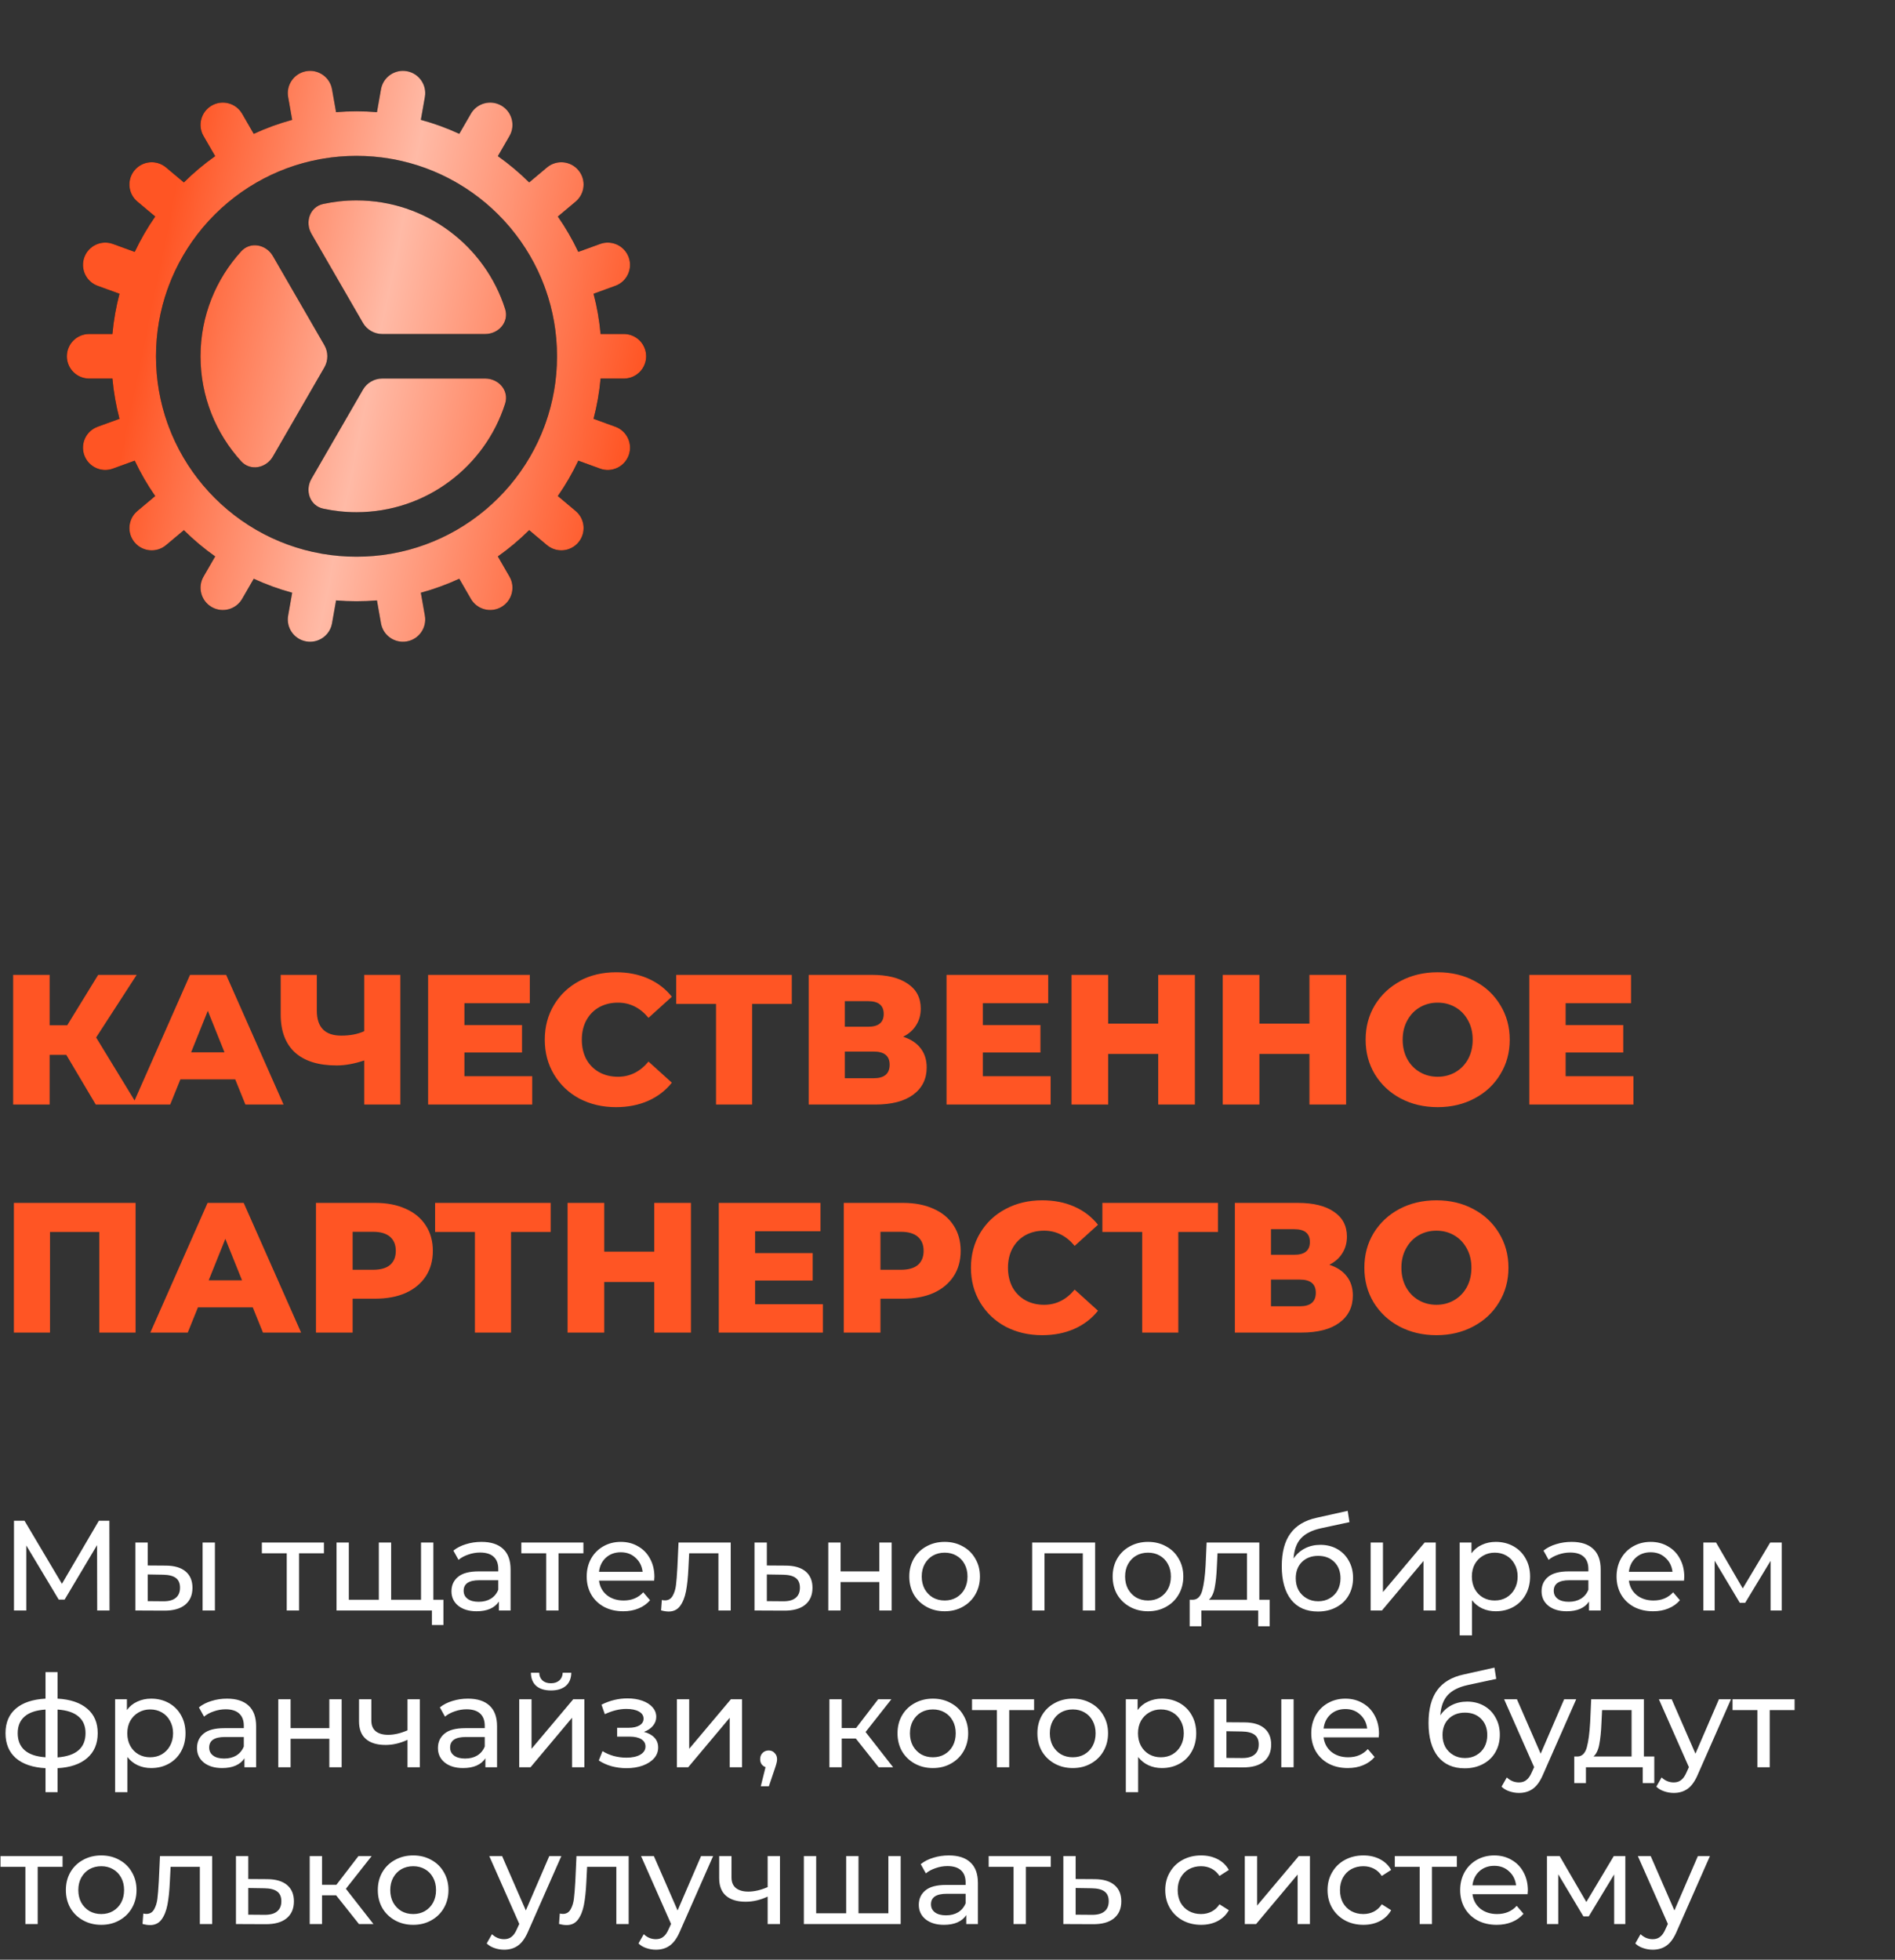
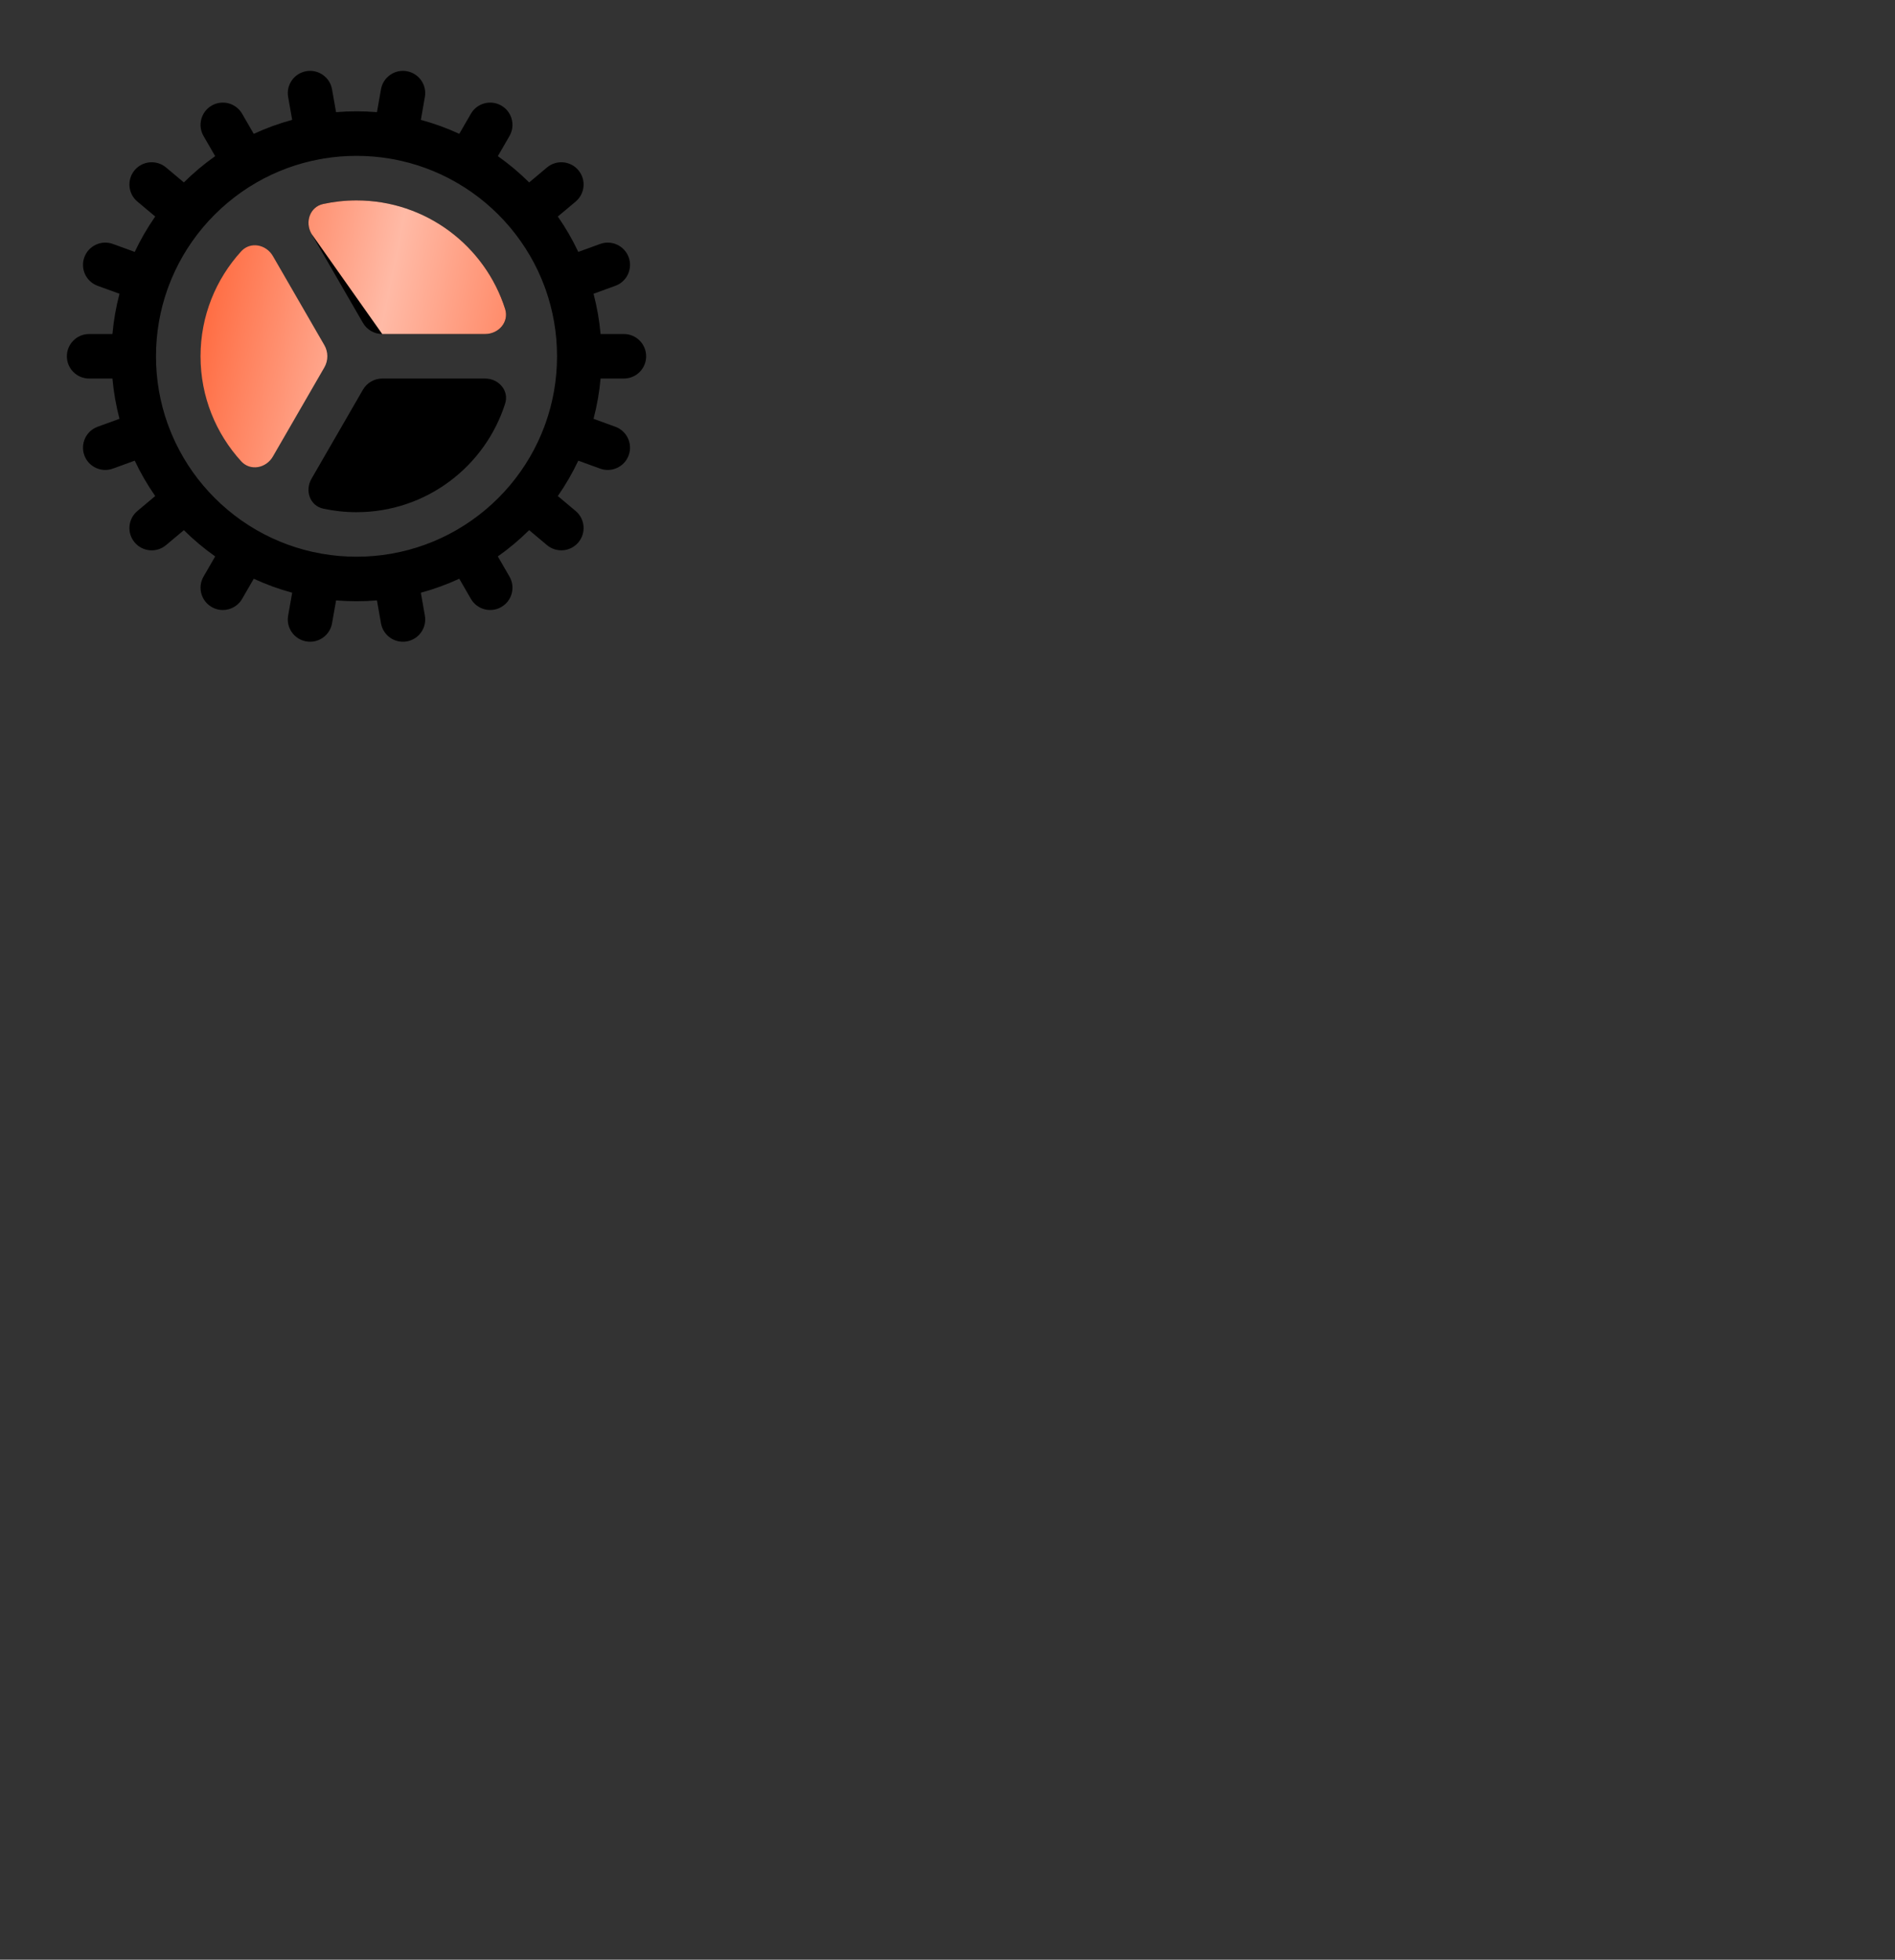
<svg xmlns="http://www.w3.org/2000/svg" width="266" height="275" viewBox="0 0 266 275" fill="none">
  <rect x="0" y="0" width="266" height="275" fill="#333333" stroke="none" />
-   <path d="M9.308 148.032H6.968V155H1.846V136.8H6.968V143.872H9.438L13.78 136.8H19.188L13.494 145.588L19.24 155H13.442L9.308 148.032ZM33.018 151.464H25.322L23.892 155H18.64L26.674 136.8H31.744L39.804 155H34.448L33.018 151.464ZM31.51 147.668L29.17 141.844L26.83 147.668H31.51ZM56.199 136.8V155H51.129V148.812C49.725 149.28 48.434 149.514 47.255 149.514C44.707 149.514 42.757 148.907 41.405 147.694C40.07 146.463 39.403 144.695 39.403 142.39V136.8H44.473V141.818C44.473 144.158 45.617 145.328 47.905 145.328C49.153 145.328 50.227 145.12 51.129 144.704V136.8H56.199ZM74.707 151.022V155H60.094V136.8H74.368V140.778H65.191V143.846H73.276V147.694H65.191V151.022H74.707ZM86.48 155.364C84.573 155.364 82.857 154.965 81.332 154.168C79.824 153.353 78.637 152.227 77.77 150.788C76.903 149.349 76.47 147.72 76.47 145.9C76.47 144.08 76.903 142.451 77.77 141.012C78.637 139.573 79.824 138.455 81.332 137.658C82.857 136.843 84.573 136.436 86.48 136.436C88.144 136.436 89.643 136.731 90.978 137.32C92.313 137.909 93.422 138.759 94.306 139.868L91.03 142.832C89.851 141.411 88.421 140.7 86.74 140.7C85.752 140.7 84.868 140.917 84.088 141.35C83.325 141.783 82.727 142.399 82.294 143.196C81.878 143.976 81.67 144.877 81.67 145.9C81.67 146.923 81.878 147.833 82.294 148.63C82.727 149.41 83.325 150.017 84.088 150.45C84.868 150.883 85.752 151.1 86.74 151.1C88.421 151.1 89.851 150.389 91.03 148.968L94.306 151.932C93.422 153.041 92.313 153.891 90.978 154.48C89.643 155.069 88.144 155.364 86.48 155.364ZM111.143 140.882H105.579V155H100.509V140.882H94.919V136.8H111.143V140.882ZM126.776 145.484C127.851 145.831 128.666 146.368 129.22 147.096C129.792 147.824 130.078 148.725 130.078 149.8C130.078 151.412 129.446 152.686 128.18 153.622C126.932 154.541 125.156 155 122.85 155H113.516V136.8H122.356C124.54 136.8 126.23 137.216 127.426 138.048C128.64 138.863 129.246 140.024 129.246 141.532C129.246 142.416 129.03 143.196 128.596 143.872C128.18 144.548 127.574 145.085 126.776 145.484ZM118.586 144.08H121.862C123.318 144.08 124.046 143.482 124.046 142.286C124.046 141.09 123.318 140.492 121.862 140.492H118.586V144.08ZM122.642 151.308C124.133 151.308 124.878 150.675 124.878 149.41C124.878 148.179 124.133 147.564 122.642 147.564H118.586V151.308H122.642ZM147.476 151.022V155H132.864V136.8H147.138V140.778H137.96V143.846H146.046V147.694H137.96V151.022H147.476ZM167.725 136.8V155H162.577V147.902H155.557V155H150.409V136.8H155.557V143.638H162.577V136.8H167.725ZM188.952 136.8V155H183.804V147.902H176.784V155H171.636V136.8H176.784V143.638H183.804V136.8H188.952ZM201.806 155.364C199.882 155.364 198.149 154.957 196.606 154.142C195.081 153.327 193.876 152.201 192.992 150.762C192.125 149.323 191.692 147.703 191.692 145.9C191.692 144.097 192.125 142.477 192.992 141.038C193.876 139.599 195.081 138.473 196.606 137.658C198.149 136.843 199.882 136.436 201.806 136.436C203.73 136.436 205.455 136.843 206.98 137.658C208.523 138.473 209.727 139.599 210.594 141.038C211.478 142.477 211.92 144.097 211.92 145.9C211.92 147.703 211.478 149.323 210.594 150.762C209.727 152.201 208.523 153.327 206.98 154.142C205.455 154.957 203.73 155.364 201.806 155.364ZM201.806 151.1C202.725 151.1 203.557 150.883 204.302 150.45C205.047 150.017 205.637 149.41 206.07 148.63C206.503 147.833 206.72 146.923 206.72 145.9C206.72 144.877 206.503 143.976 206.07 143.196C205.637 142.399 205.047 141.783 204.302 141.35C203.557 140.917 202.725 140.7 201.806 140.7C200.887 140.7 200.055 140.917 199.31 141.35C198.565 141.783 197.975 142.399 197.542 143.196C197.109 143.976 196.892 144.877 196.892 145.9C196.892 146.923 197.109 147.833 197.542 148.63C197.975 149.41 198.565 150.017 199.31 150.45C200.055 150.883 200.887 151.1 201.806 151.1ZM229.285 151.022V155H214.673V136.8H228.947V140.778H219.769V143.846H227.855V147.694H219.769V151.022H229.285ZM19.032 168.8V187H13.936V172.882H7.02V187H1.95V168.8H19.032ZM35.481 183.464H27.785L26.355 187H21.103L29.137 168.8H34.207L42.267 187H36.911L35.481 183.464ZM33.973 179.668L31.633 173.844L29.293 179.668H33.973ZM52.672 168.8C54.319 168.8 55.749 169.077 56.962 169.632C58.176 170.169 59.112 170.949 59.77 171.972C60.429 172.977 60.758 174.165 60.758 175.534C60.758 176.903 60.429 178.091 59.77 179.096C59.112 180.101 58.176 180.881 56.962 181.436C55.749 181.973 54.319 182.242 52.672 182.242H49.5V187H44.352V168.8H52.672ZM52.36 178.186C53.418 178.186 54.215 177.961 54.752 177.51C55.29 177.042 55.558 176.383 55.558 175.534C55.558 174.685 55.29 174.026 54.752 173.558C54.215 173.09 53.418 172.856 52.36 172.856H49.5V178.186H52.36ZM77.298 172.882H71.734V187H66.664V172.882H61.074V168.8H77.298V172.882ZM96.987 168.8V187H91.839V179.902H84.819V187H79.671V168.8H84.819V175.638H91.839V168.8H96.987ZM115.509 183.022V187H100.897V168.8H115.171V172.778H105.993V175.846H114.079V179.694H105.993V183.022H115.509ZM126.762 168.8C128.409 168.8 129.839 169.077 131.052 169.632C132.266 170.169 133.202 170.949 133.86 171.972C134.519 172.977 134.848 174.165 134.848 175.534C134.848 176.903 134.519 178.091 133.86 179.096C133.202 180.101 132.266 180.881 131.052 181.436C129.839 181.973 128.409 182.242 126.762 182.242H123.59V187H118.442V168.8H126.762ZM126.45 178.186C127.508 178.186 128.305 177.961 128.842 177.51C129.38 177.042 129.648 176.383 129.648 175.534C129.648 174.685 129.38 174.026 128.842 173.558C128.305 173.09 127.508 172.856 126.45 172.856H123.59V178.186H126.45ZM146.3 187.364C144.394 187.364 142.678 186.965 141.152 186.168C139.644 185.353 138.457 184.227 137.59 182.788C136.724 181.349 136.29 179.72 136.29 177.9C136.29 176.08 136.724 174.451 137.59 173.012C138.457 171.573 139.644 170.455 141.152 169.658C142.678 168.843 144.394 168.436 146.3 168.436C147.964 168.436 149.464 168.731 150.798 169.32C152.133 169.909 153.242 170.759 154.126 171.868L150.85 174.832C149.672 173.411 148.242 172.7 146.56 172.7C145.572 172.7 144.688 172.917 143.908 173.35C143.146 173.783 142.548 174.399 142.114 175.196C141.698 175.976 141.49 176.877 141.49 177.9C141.49 178.923 141.698 179.833 142.114 180.63C142.548 181.41 143.146 182.017 143.908 182.45C144.688 182.883 145.572 183.1 146.56 183.1C148.242 183.1 149.672 182.389 150.85 180.968L154.126 183.932C153.242 185.041 152.133 185.891 150.798 186.48C149.464 187.069 147.964 187.364 146.3 187.364ZM170.964 172.882H165.4V187H160.33V172.882H154.74V168.8H170.964V172.882ZM186.597 177.484C187.671 177.831 188.486 178.368 189.041 179.096C189.613 179.824 189.899 180.725 189.899 181.8C189.899 183.412 189.266 184.686 188.001 185.622C186.753 186.541 184.976 187 182.671 187H173.337V168.8H182.177C184.361 168.8 186.051 169.216 187.247 170.048C188.46 170.863 189.067 172.024 189.067 173.532C189.067 174.416 188.85 175.196 188.417 175.872C188.001 176.548 187.394 177.085 186.597 177.484ZM178.407 176.08H181.683C183.139 176.08 183.867 175.482 183.867 174.286C183.867 173.09 183.139 172.492 181.683 172.492H178.407V176.08ZM182.463 183.308C183.953 183.308 184.699 182.675 184.699 181.41C184.699 180.179 183.953 179.564 182.463 179.564H178.407V183.308H182.463ZM201.628 187.364C199.704 187.364 197.971 186.957 196.428 186.142C194.903 185.327 193.698 184.201 192.814 182.762C191.948 181.323 191.514 179.703 191.514 177.9C191.514 176.097 191.948 174.477 192.814 173.038C193.698 171.599 194.903 170.473 196.428 169.658C197.971 168.843 199.704 168.436 201.628 168.436C203.552 168.436 205.277 168.843 206.802 169.658C208.345 170.473 209.55 171.599 210.416 173.038C211.3 174.477 211.742 176.097 211.742 177.9C211.742 179.703 211.3 181.323 210.416 182.762C209.55 184.201 208.345 185.327 206.802 186.142C205.277 186.957 203.552 187.364 201.628 187.364ZM201.628 183.1C202.547 183.1 203.379 182.883 204.124 182.45C204.87 182.017 205.459 181.41 205.892 180.63C206.326 179.833 206.542 178.923 206.542 177.9C206.542 176.877 206.326 175.976 205.892 175.196C205.459 174.399 204.87 173.783 204.124 173.35C203.379 172.917 202.547 172.7 201.628 172.7C200.71 172.7 199.878 172.917 199.132 173.35C198.387 173.783 197.798 174.399 197.364 175.196C196.931 175.976 196.714 176.877 196.714 177.9C196.714 178.923 196.931 179.833 197.364 180.63C197.798 181.41 198.387 182.017 199.132 182.45C199.878 182.883 200.71 183.1 201.628 183.1Z" fill="#FF5524" />
-   <path d="M13.644 226L13.626 216.82L9.072 224.47H8.244L3.69 216.874V226H1.962V213.4H3.438L8.694 222.256L13.878 213.4H15.354L15.372 226H13.644ZM23.308 219.7C24.508 219.712 25.426 219.988 26.062 220.528C26.698 221.068 27.016 221.83 27.016 222.814C27.016 223.846 26.668 224.644 25.972 225.208C25.288 225.76 24.304 226.03 23.02 226.018L19.006 226V216.46H20.734V219.682L23.308 219.7ZM28.438 216.46H30.166V226H28.438V216.46ZM22.894 224.704C23.674 224.716 24.262 224.56 24.658 224.236C25.066 223.912 25.27 223.432 25.27 222.796C25.27 222.172 25.072 221.716 24.676 221.428C24.28 221.14 23.686 220.99 22.894 220.978L20.734 220.942V224.686L22.894 224.704ZM45.469 217.972H41.977V226H40.249V217.972H36.758V216.46H45.469V217.972ZM60.827 216.46V226H47.236V216.46H48.965V224.488H53.176V216.46H54.904V224.488H59.099V216.46H60.827ZM62.248 224.488V228.034H60.629V226H59.026V224.488H62.248ZM67.584 216.37C68.904 216.37 69.912 216.694 70.608 217.342C71.316 217.99 71.67 218.956 71.67 220.24V226H70.032V224.74C69.744 225.184 69.33 225.526 68.79 225.766C68.262 225.994 67.632 226.108 66.9 226.108C65.832 226.108 64.974 225.85 64.326 225.334C63.69 224.818 63.372 224.14 63.372 223.3C63.372 222.46 63.678 221.788 64.29 221.284C64.902 220.768 65.874 220.51 67.206 220.51H69.942V220.168C69.942 219.424 69.726 218.854 69.294 218.458C68.862 218.062 68.226 217.864 67.386 217.864C66.822 217.864 66.27 217.96 65.73 218.152C65.19 218.332 64.734 218.578 64.362 218.89L63.642 217.594C64.134 217.198 64.722 216.898 65.406 216.694C66.09 216.478 66.816 216.37 67.584 216.37ZM67.188 224.776C67.848 224.776 68.418 224.632 68.898 224.344C69.378 224.044 69.726 223.624 69.942 223.084V221.752H67.278C65.814 221.752 65.082 222.244 65.082 223.228C65.082 223.708 65.268 224.086 65.64 224.362C66.012 224.638 66.528 224.776 67.188 224.776ZM81.891 217.972H78.399V226H76.671V217.972H73.179V216.46H81.891V217.972ZM91.859 221.284C91.859 221.416 91.847 221.59 91.823 221.806H84.082C84.191 222.646 84.556 223.324 85.18 223.84C85.817 224.344 86.603 224.596 87.538 224.596C88.678 224.596 89.597 224.212 90.293 223.444L91.246 224.56C90.814 225.064 90.275 225.448 89.626 225.712C88.99 225.976 88.276 226.108 87.484 226.108C86.477 226.108 85.582 225.904 84.802 225.496C84.022 225.076 83.416 224.494 82.984 223.75C82.564 223.006 82.355 222.166 82.355 221.23C82.355 220.306 82.558 219.472 82.966 218.728C83.386 217.984 83.957 217.408 84.677 217C85.409 216.58 86.231 216.37 87.142 216.37C88.055 216.37 88.865 216.58 89.573 217C90.293 217.408 90.85 217.984 91.246 218.728C91.654 219.472 91.859 220.324 91.859 221.284ZM87.142 217.828C86.314 217.828 85.618 218.08 85.055 218.584C84.502 219.088 84.178 219.748 84.082 220.564H90.203C90.106 219.76 89.776 219.106 89.213 218.602C88.66 218.086 87.971 217.828 87.142 217.828ZM102.571 216.46V226H100.843V217.972H96.739L96.631 220.096C96.571 221.38 96.457 222.454 96.289 223.318C96.121 224.17 95.845 224.854 95.461 225.37C95.077 225.886 94.543 226.144 93.859 226.144C93.547 226.144 93.193 226.09 92.797 225.982L92.905 224.524C93.061 224.56 93.205 224.578 93.337 224.578C93.817 224.578 94.177 224.368 94.417 223.948C94.657 223.528 94.813 223.03 94.885 222.454C94.957 221.878 95.023 221.056 95.083 219.988L95.245 216.46H102.571ZM110.322 219.7C111.534 219.712 112.458 219.988 113.094 220.528C113.73 221.068 114.048 221.83 114.048 222.814C114.048 223.846 113.7 224.644 113.004 225.208C112.32 225.76 111.336 226.03 110.052 226.018L105.912 226V216.46H107.64V219.682L110.322 219.7ZM109.908 224.704C110.688 224.716 111.276 224.56 111.672 224.236C112.08 223.912 112.284 223.432 112.284 222.796C112.284 222.172 112.086 221.716 111.69 221.428C111.306 221.14 110.712 220.99 109.908 220.978L107.64 220.942V224.686L109.908 224.704ZM116.266 216.46H117.994V220.51H123.43V216.46H125.158V226H123.43V222.004H117.994V226H116.266V216.46ZM132.604 226.108C131.656 226.108 130.804 225.898 130.048 225.478C129.292 225.058 128.698 224.482 128.266 223.75C127.846 223.006 127.636 222.166 127.636 221.23C127.636 220.294 127.846 219.46 128.266 218.728C128.698 217.984 129.292 217.408 130.048 217C130.804 216.58 131.656 216.37 132.604 216.37C133.552 216.37 134.398 216.58 135.142 217C135.898 217.408 136.486 217.984 136.906 218.728C137.338 219.46 137.554 220.294 137.554 221.23C137.554 222.166 137.338 223.006 136.906 223.75C136.486 224.482 135.898 225.058 135.142 225.478C134.398 225.898 133.552 226.108 132.604 226.108ZM132.604 224.596C133.216 224.596 133.762 224.458 134.242 224.182C134.734 223.894 135.118 223.498 135.394 222.994C135.67 222.478 135.808 221.89 135.808 221.23C135.808 220.57 135.67 219.988 135.394 219.484C135.118 218.968 134.734 218.572 134.242 218.296C133.762 218.02 133.216 217.882 132.604 217.882C131.992 217.882 131.44 218.02 130.948 218.296C130.468 218.572 130.084 218.968 129.796 219.484C129.52 219.988 129.382 220.57 129.382 221.23C129.382 221.89 129.52 222.478 129.796 222.994C130.084 223.498 130.468 223.894 130.948 224.182C131.44 224.458 131.992 224.596 132.604 224.596ZM153.721 216.46V226H151.993V217.972H146.611V226H144.883V216.46H153.721ZM161.151 226.108C160.203 226.108 159.351 225.898 158.595 225.478C157.839 225.058 157.245 224.482 156.813 223.75C156.393 223.006 156.183 222.166 156.183 221.23C156.183 220.294 156.393 219.46 156.813 218.728C157.245 217.984 157.839 217.408 158.595 217C159.351 216.58 160.203 216.37 161.151 216.37C162.099 216.37 162.945 216.58 163.689 217C164.445 217.408 165.033 217.984 165.453 218.728C165.885 219.46 166.101 220.294 166.101 221.23C166.101 222.166 165.885 223.006 165.453 223.75C165.033 224.482 164.445 225.058 163.689 225.478C162.945 225.898 162.099 226.108 161.151 226.108ZM161.151 224.596C161.763 224.596 162.309 224.458 162.789 224.182C163.281 223.894 163.665 223.498 163.941 222.994C164.217 222.478 164.355 221.89 164.355 221.23C164.355 220.57 164.217 219.988 163.941 219.484C163.665 218.968 163.281 218.572 162.789 218.296C162.309 218.02 161.763 217.882 161.151 217.882C160.539 217.882 159.987 218.02 159.495 218.296C159.015 218.572 158.631 218.968 158.343 219.484C158.067 219.988 157.929 220.57 157.929 221.23C157.929 221.89 158.067 222.478 158.343 222.994C158.631 223.498 159.015 223.894 159.495 224.182C159.987 224.458 160.539 224.596 161.151 224.596ZM178.228 224.488V228.214H176.608V226H168.634V228.214H166.996V224.488H167.5C168.112 224.452 168.532 224.02 168.76 223.192C168.988 222.364 169.144 221.194 169.228 219.682L169.372 216.46H176.77V224.488H178.228ZM170.812 219.808C170.764 221.008 170.662 222.004 170.506 222.796C170.362 223.576 170.092 224.14 169.696 224.488H175.042V217.972H170.902L170.812 219.808ZM185.339 216.784C186.227 216.784 187.019 216.982 187.715 217.378C188.411 217.774 188.951 218.326 189.335 219.034C189.731 219.73 189.929 220.528 189.929 221.428C189.929 222.352 189.719 223.174 189.299 223.894C188.891 224.602 188.309 225.154 187.553 225.55C186.809 225.946 185.957 226.144 184.997 226.144C183.377 226.144 182.123 225.592 181.235 224.488C180.359 223.372 179.921 221.806 179.921 219.79C179.921 217.834 180.323 216.304 181.127 215.2C181.931 214.084 183.161 213.346 184.817 212.986L189.173 212.014L189.425 213.598L185.411 214.462C184.163 214.738 183.233 215.206 182.621 215.866C182.009 216.526 181.661 217.474 181.577 218.71C181.985 218.098 182.513 217.624 183.161 217.288C183.809 216.952 184.535 216.784 185.339 216.784ZM185.033 224.704C185.645 224.704 186.185 224.566 186.653 224.29C187.133 224.014 187.505 223.636 187.769 223.156C188.033 222.664 188.165 222.106 188.165 221.482C188.165 220.534 187.877 219.772 187.301 219.196C186.725 218.62 185.969 218.332 185.033 218.332C184.097 218.332 183.335 218.62 182.747 219.196C182.171 219.772 181.883 220.534 181.883 221.482C181.883 222.106 182.015 222.664 182.279 223.156C182.555 223.636 182.933 224.014 183.413 224.29C183.893 224.566 184.433 224.704 185.033 224.704ZM192.397 216.46H194.125V223.408L199.975 216.46H201.541V226H199.813V219.052L193.981 226H192.397V216.46ZM209.953 216.37C210.877 216.37 211.705 216.574 212.437 216.982C213.169 217.39 213.739 217.96 214.147 218.692C214.567 219.424 214.777 220.27 214.777 221.23C214.777 222.19 214.567 223.042 214.147 223.786C213.739 224.518 213.169 225.088 212.437 225.496C211.705 225.904 210.877 226.108 209.953 226.108C209.269 226.108 208.639 225.976 208.063 225.712C207.499 225.448 207.019 225.064 206.623 224.56V229.492H204.895V216.46H206.551V217.972C206.935 217.444 207.421 217.048 208.009 216.784C208.597 216.508 209.245 216.37 209.953 216.37ZM209.809 224.596C210.421 224.596 210.967 224.458 211.447 224.182C211.939 223.894 212.323 223.498 212.599 222.994C212.887 222.478 213.031 221.89 213.031 221.23C213.031 220.57 212.887 219.988 212.599 219.484C212.323 218.968 211.939 218.572 211.447 218.296C210.967 218.02 210.421 217.882 209.809 217.882C209.209 217.882 208.663 218.026 208.171 218.314C207.691 218.59 207.307 218.98 207.019 219.484C206.743 219.988 206.605 220.57 206.605 221.23C206.605 221.89 206.743 222.478 207.019 222.994C207.295 223.498 207.679 223.894 208.171 224.182C208.663 224.458 209.209 224.596 209.809 224.596ZM220.601 216.37C221.921 216.37 222.929 216.694 223.625 217.342C224.333 217.99 224.687 218.956 224.687 220.24V226H223.049V224.74C222.761 225.184 222.347 225.526 221.807 225.766C221.279 225.994 220.649 226.108 219.917 226.108C218.849 226.108 217.991 225.85 217.343 225.334C216.707 224.818 216.389 224.14 216.389 223.3C216.389 222.46 216.695 221.788 217.307 221.284C217.919 220.768 218.891 220.51 220.223 220.51H222.959V220.168C222.959 219.424 222.743 218.854 222.311 218.458C221.879 218.062 221.243 217.864 220.403 217.864C219.839 217.864 219.287 217.96 218.747 218.152C218.207 218.332 217.751 218.578 217.379 218.89L216.659 217.594C217.151 217.198 217.739 216.898 218.423 216.694C219.107 216.478 219.833 216.37 220.601 216.37ZM220.205 224.776C220.865 224.776 221.435 224.632 221.915 224.344C222.395 224.044 222.743 223.624 222.959 223.084V221.752H220.295C218.831 221.752 218.099 222.244 218.099 223.228C218.099 223.708 218.285 224.086 218.657 224.362C219.029 224.638 219.545 224.776 220.205 224.776ZM236.421 221.284C236.421 221.416 236.409 221.59 236.385 221.806H228.645C228.753 222.646 229.119 223.324 229.743 223.84C230.379 224.344 231.165 224.596 232.101 224.596C233.241 224.596 234.159 224.212 234.855 223.444L235.809 224.56C235.377 225.064 234.837 225.448 234.189 225.712C233.553 225.976 232.839 226.108 232.047 226.108C231.039 226.108 230.145 225.904 229.365 225.496C228.585 225.076 227.979 224.494 227.547 223.75C227.127 223.006 226.917 222.166 226.917 221.23C226.917 220.306 227.121 219.472 227.529 218.728C227.949 217.984 228.519 217.408 229.239 217C229.971 216.58 230.793 216.37 231.705 216.37C232.617 216.37 233.427 216.58 234.135 217C234.855 217.408 235.413 217.984 235.809 218.728C236.217 219.472 236.421 220.324 236.421 221.284ZM231.705 217.828C230.877 217.828 230.181 218.08 229.617 218.584C229.065 219.088 228.741 219.748 228.645 220.564H234.765C234.669 219.76 234.339 219.106 233.775 218.602C233.223 218.086 232.533 217.828 231.705 217.828ZM250.1 216.46V226H248.534V219.034L244.97 224.92H244.214L240.686 219.016V226H239.102V216.46H240.884L244.628 222.904L248.48 216.46H250.1ZM13.716 243.212C13.716 244.688 13.224 245.852 12.24 246.704C11.256 247.556 9.87 248.03 8.082 248.126V251.492H6.39V248.126C4.602 248.03 3.216 247.562 2.232 246.722C1.26 245.87 0.774 244.7 0.774 243.212C0.774 241.736 1.26 240.584 2.232 239.756C3.204 238.928 4.59 238.466 6.39 238.37V234.644H8.082V238.37C9.87 238.466 11.256 238.934 12.24 239.774C13.224 240.602 13.716 241.748 13.716 243.212ZM2.484 243.212C2.484 244.232 2.808 245.03 3.456 245.606C4.116 246.182 5.094 246.512 6.39 246.596V239.9C5.082 239.984 4.104 240.308 3.456 240.872C2.808 241.436 2.484 242.216 2.484 243.212ZM8.082 246.614C10.698 246.41 12.006 245.276 12.006 243.212C12.006 242.204 11.676 241.424 11.016 240.872C10.356 240.308 9.378 239.984 8.082 239.9V246.614ZM21.216 238.37C22.14 238.37 22.968 238.574 23.7 238.982C24.432 239.39 25.002 239.96 25.41 240.692C25.83 241.424 26.04 242.27 26.04 243.23C26.04 244.19 25.83 245.042 25.41 245.786C25.002 246.518 24.432 247.088 23.7 247.496C22.968 247.904 22.14 248.108 21.216 248.108C20.532 248.108 19.902 247.976 19.326 247.712C18.762 247.448 18.282 247.064 17.886 246.56V251.492H16.158V238.46H17.814V239.972C18.198 239.444 18.684 239.048 19.272 238.784C19.86 238.508 20.508 238.37 21.216 238.37ZM21.072 246.596C21.684 246.596 22.23 246.458 22.71 246.182C23.202 245.894 23.586 245.498 23.862 244.994C24.15 244.478 24.294 243.89 24.294 243.23C24.294 242.57 24.15 241.988 23.862 241.484C23.586 240.968 23.202 240.572 22.71 240.296C22.23 240.02 21.684 239.882 21.072 239.882C20.472 239.882 19.926 240.026 19.434 240.314C18.954 240.59 18.57 240.98 18.282 241.484C18.006 241.988 17.868 242.57 17.868 243.23C17.868 243.89 18.006 244.478 18.282 244.994C18.558 245.498 18.942 245.894 19.434 246.182C19.926 246.458 20.472 246.596 21.072 246.596ZM31.865 238.37C33.185 238.37 34.193 238.694 34.889 239.342C35.597 239.99 35.951 240.956 35.951 242.24V248H34.313V246.74C34.025 247.184 33.611 247.526 33.071 247.766C32.543 247.994 31.913 248.108 31.181 248.108C30.113 248.108 29.255 247.85 28.607 247.334C27.971 246.818 27.653 246.14 27.653 245.3C27.653 244.46 27.959 243.788 28.571 243.284C29.183 242.768 30.155 242.51 31.487 242.51H34.223V242.168C34.223 241.424 34.007 240.854 33.575 240.458C33.143 240.062 32.507 239.864 31.667 239.864C31.103 239.864 30.551 239.96 30.011 240.152C29.471 240.332 29.015 240.578 28.643 240.89L27.923 239.594C28.415 239.198 29.003 238.898 29.687 238.694C30.371 238.478 31.097 238.37 31.865 238.37ZM31.469 246.776C32.129 246.776 32.699 246.632 33.179 246.344C33.659 246.044 34.007 245.624 34.223 245.084V243.752H31.559C30.095 243.752 29.363 244.244 29.363 245.228C29.363 245.708 29.549 246.086 29.921 246.362C30.293 246.638 30.809 246.776 31.469 246.776ZM39.063 238.46H40.791V242.51H46.227V238.46H47.955V248H46.227V244.004H40.791V248H39.063V238.46ZM58.929 238.46V248H57.201V244.148C56.169 244.628 55.143 244.868 54.123 244.868C52.935 244.868 52.017 244.592 51.369 244.04C50.721 243.488 50.397 242.66 50.397 241.556V238.46H52.125V241.448C52.125 242.108 52.329 242.606 52.737 242.942C53.157 243.278 53.739 243.446 54.483 243.446C55.323 243.446 56.229 243.236 57.201 242.816V238.46H58.929ZM65.685 238.37C67.005 238.37 68.013 238.694 68.709 239.342C69.417 239.99 69.771 240.956 69.771 242.24V248H68.133V246.74C67.845 247.184 67.431 247.526 66.891 247.766C66.363 247.994 65.733 248.108 65.001 248.108C63.933 248.108 63.075 247.85 62.427 247.334C61.791 246.818 61.473 246.14 61.473 245.3C61.473 244.46 61.779 243.788 62.391 243.284C63.003 242.768 63.975 242.51 65.307 242.51H68.043V242.168C68.043 241.424 67.827 240.854 67.395 240.458C66.963 240.062 66.327 239.864 65.487 239.864C64.923 239.864 64.371 239.96 63.831 240.152C63.291 240.332 62.835 240.578 62.463 240.89L61.743 239.594C62.235 239.198 62.823 238.898 63.507 238.694C64.191 238.478 64.917 238.37 65.685 238.37ZM65.289 246.776C65.949 246.776 66.519 246.632 66.999 246.344C67.479 246.044 67.827 245.624 68.043 245.084V243.752H65.379C63.915 243.752 63.183 244.244 63.183 245.228C63.183 245.708 63.369 246.086 63.741 246.362C64.113 246.638 64.629 246.776 65.289 246.776ZM72.883 238.46H74.611V245.408L80.461 238.46H82.027V248H80.299V241.052L74.467 248H72.883V238.46ZM77.347 237.218C76.459 237.218 75.769 237.008 75.277 236.588C74.785 236.156 74.533 235.538 74.521 234.734H75.691C75.703 235.178 75.853 235.538 76.141 235.814C76.441 236.078 76.837 236.21 77.329 236.21C77.821 236.21 78.217 236.078 78.517 235.814C78.817 235.538 78.973 235.178 78.985 234.734H80.191C80.179 235.538 79.921 236.156 79.417 236.588C78.913 237.008 78.223 237.218 77.347 237.218ZM90.389 243.032C91.025 243.2 91.517 243.47 91.865 243.842C92.213 244.214 92.387 244.676 92.387 245.228C92.387 245.792 92.195 246.296 91.811 246.74C91.427 247.172 90.893 247.514 90.209 247.766C89.537 248.006 88.781 248.126 87.941 248.126C87.233 248.126 86.537 248.036 85.853 247.856C85.181 247.664 84.581 247.394 84.053 247.046L84.575 245.732C85.031 246.02 85.553 246.248 86.141 246.416C86.729 246.572 87.323 246.65 87.923 246.65C88.739 246.65 89.387 246.512 89.867 246.236C90.359 245.948 90.605 245.564 90.605 245.084C90.605 244.64 90.407 244.298 90.011 244.058C89.627 243.818 89.081 243.698 88.373 243.698H86.627V242.456H88.247C88.895 242.456 89.405 242.342 89.777 242.114C90.149 241.886 90.335 241.574 90.335 241.178C90.335 240.746 90.113 240.41 89.669 240.17C89.237 239.93 88.649 239.81 87.905 239.81C86.957 239.81 85.955 240.056 84.899 240.548L84.431 239.216C85.595 238.628 86.813 238.334 88.085 238.334C88.853 238.334 89.543 238.442 90.155 238.658C90.767 238.874 91.247 239.18 91.595 239.576C91.943 239.972 92.117 240.422 92.117 240.926C92.117 241.394 91.961 241.814 91.649 242.186C91.337 242.558 90.917 242.84 90.389 243.032ZM95.014 238.46H96.742V245.408L102.592 238.46H104.158V248H102.43V241.052L96.598 248H95.014V238.46ZM107.908 245.642C108.244 245.642 108.52 245.762 108.736 246.002C108.964 246.23 109.078 246.518 109.078 246.866C109.078 247.046 109.054 247.22 109.006 247.388C108.97 247.556 108.892 247.814 108.772 248.162L107.926 250.664H106.792L107.458 247.982C107.23 247.898 107.044 247.76 106.9 247.568C106.768 247.364 106.702 247.13 106.702 246.866C106.702 246.506 106.816 246.212 107.044 245.984C107.272 245.756 107.56 245.642 107.908 245.642ZM120.132 243.968H118.152V248H116.424V238.46H118.152V242.492H120.168L123.264 238.46H125.118L121.5 243.05L125.37 248H123.336L120.132 243.968ZM130.951 248.108C130.003 248.108 129.151 247.898 128.395 247.478C127.639 247.058 127.045 246.482 126.613 245.75C126.193 245.006 125.983 244.166 125.983 243.23C125.983 242.294 126.193 241.46 126.613 240.728C127.045 239.984 127.639 239.408 128.395 239C129.151 238.58 130.003 238.37 130.951 238.37C131.899 238.37 132.745 238.58 133.489 239C134.245 239.408 134.833 239.984 135.253 240.728C135.685 241.46 135.901 242.294 135.901 243.23C135.901 244.166 135.685 245.006 135.253 245.75C134.833 246.482 134.245 247.058 133.489 247.478C132.745 247.898 131.899 248.108 130.951 248.108ZM130.951 246.596C131.563 246.596 132.109 246.458 132.589 246.182C133.081 245.894 133.465 245.498 133.741 244.994C134.017 244.478 134.155 243.89 134.155 243.23C134.155 242.57 134.017 241.988 133.741 241.484C133.465 240.968 133.081 240.572 132.589 240.296C132.109 240.02 131.563 239.882 130.951 239.882C130.339 239.882 129.787 240.02 129.295 240.296C128.815 240.572 128.431 240.968 128.143 241.484C127.867 241.988 127.729 242.57 127.729 243.23C127.729 243.89 127.867 244.478 128.143 244.994C128.431 245.498 128.815 245.894 129.295 246.182C129.787 246.458 130.339 246.596 130.951 246.596ZM145.155 239.972H141.663V248H139.935V239.972H136.443V238.46H145.155V239.972ZM150.586 248.108C149.638 248.108 148.786 247.898 148.03 247.478C147.274 247.058 146.68 246.482 146.248 245.75C145.828 245.006 145.618 244.166 145.618 243.23C145.618 242.294 145.828 241.46 146.248 240.728C146.68 239.984 147.274 239.408 148.03 239C148.786 238.58 149.638 238.37 150.586 238.37C151.534 238.37 152.38 238.58 153.124 239C153.88 239.408 154.468 239.984 154.888 240.728C155.32 241.46 155.536 242.294 155.536 243.23C155.536 244.166 155.32 245.006 154.888 245.75C154.468 246.482 153.88 247.058 153.124 247.478C152.38 247.898 151.534 248.108 150.586 248.108ZM150.586 246.596C151.198 246.596 151.744 246.458 152.224 246.182C152.716 245.894 153.1 245.498 153.376 244.994C153.652 244.478 153.79 243.89 153.79 243.23C153.79 242.57 153.652 241.988 153.376 241.484C153.1 240.968 152.716 240.572 152.224 240.296C151.744 240.02 151.198 239.882 150.586 239.882C149.974 239.882 149.422 240.02 148.93 240.296C148.45 240.572 148.066 240.968 147.778 241.484C147.502 241.988 147.364 242.57 147.364 243.23C147.364 243.89 147.502 244.478 147.778 244.994C148.066 245.498 148.45 245.894 148.93 246.182C149.422 246.458 149.974 246.596 150.586 246.596ZM163.089 238.37C164.013 238.37 164.841 238.574 165.573 238.982C166.305 239.39 166.875 239.96 167.283 240.692C167.703 241.424 167.913 242.27 167.913 243.23C167.913 244.19 167.703 245.042 167.283 245.786C166.875 246.518 166.305 247.088 165.573 247.496C164.841 247.904 164.013 248.108 163.089 248.108C162.405 248.108 161.775 247.976 161.199 247.712C160.635 247.448 160.155 247.064 159.759 246.56V251.492H158.031V238.46H159.687V239.972C160.071 239.444 160.557 239.048 161.145 238.784C161.733 238.508 162.381 238.37 163.089 238.37ZM162.945 246.596C163.557 246.596 164.103 246.458 164.583 246.182C165.075 245.894 165.459 245.498 165.735 244.994C166.023 244.478 166.167 243.89 166.167 243.23C166.167 242.57 166.023 241.988 165.735 241.484C165.459 240.968 165.075 240.572 164.583 240.296C164.103 240.02 163.557 239.882 162.945 239.882C162.345 239.882 161.799 240.026 161.307 240.314C160.827 240.59 160.443 240.98 160.155 241.484C159.879 241.988 159.741 242.57 159.741 243.23C159.741 243.89 159.879 244.478 160.155 244.994C160.431 245.498 160.815 245.894 161.307 246.182C161.799 246.458 162.345 246.596 162.945 246.596ZM174.726 241.7C175.926 241.712 176.844 241.988 177.48 242.528C178.116 243.068 178.434 243.83 178.434 244.814C178.434 245.846 178.086 246.644 177.39 247.208C176.706 247.76 175.722 248.03 174.438 248.018L170.424 248V238.46H172.152V241.682L174.726 241.7ZM179.856 238.46H181.584V248H179.856V238.46ZM174.312 246.704C175.092 246.716 175.68 246.56 176.076 246.236C176.484 245.912 176.688 245.432 176.688 244.796C176.688 244.172 176.49 243.716 176.094 243.428C175.698 243.14 175.104 242.99 174.312 242.978L172.152 242.942V246.686L174.312 246.704ZM193.566 243.284C193.566 243.416 193.554 243.59 193.53 243.806H185.79C185.898 244.646 186.264 245.324 186.888 245.84C187.524 246.344 188.31 246.596 189.246 246.596C190.386 246.596 191.304 246.212 192 245.444L192.954 246.56C192.522 247.064 191.982 247.448 191.334 247.712C190.698 247.976 189.984 248.108 189.192 248.108C188.184 248.108 187.29 247.904 186.51 247.496C185.73 247.076 185.124 246.494 184.692 245.75C184.272 245.006 184.062 244.166 184.062 243.23C184.062 242.306 184.266 241.472 184.674 240.728C185.094 239.984 185.664 239.408 186.384 239C187.116 238.58 187.938 238.37 188.85 238.37C189.762 238.37 190.572 238.58 191.28 239C192 239.408 192.558 239.984 192.954 240.728C193.362 241.472 193.566 242.324 193.566 243.284ZM188.85 239.828C188.022 239.828 187.326 240.08 186.762 240.584C186.21 241.088 185.886 241.748 185.79 242.564H191.91C191.814 241.76 191.484 241.106 190.92 240.602C190.368 240.086 189.678 239.828 188.85 239.828ZM205.94 238.784C206.828 238.784 207.62 238.982 208.316 239.378C209.012 239.774 209.552 240.326 209.936 241.034C210.332 241.73 210.53 242.528 210.53 243.428C210.53 244.352 210.32 245.174 209.9 245.894C209.492 246.602 208.91 247.154 208.154 247.55C207.41 247.946 206.558 248.144 205.598 248.144C203.978 248.144 202.724 247.592 201.836 246.488C200.96 245.372 200.522 243.806 200.522 241.79C200.522 239.834 200.924 238.304 201.728 237.2C202.532 236.084 203.762 235.346 205.418 234.986L209.774 234.014L210.026 235.598L206.012 236.462C204.764 236.738 203.834 237.206 203.222 237.866C202.61 238.526 202.262 239.474 202.178 240.71C202.586 240.098 203.114 239.624 203.762 239.288C204.41 238.952 205.136 238.784 205.94 238.784ZM205.634 246.704C206.246 246.704 206.786 246.566 207.254 246.29C207.734 246.014 208.106 245.636 208.37 245.156C208.634 244.664 208.766 244.106 208.766 243.482C208.766 242.534 208.478 241.772 207.902 241.196C207.326 240.62 206.57 240.332 205.634 240.332C204.698 240.332 203.936 240.62 203.348 241.196C202.772 241.772 202.484 242.534 202.484 243.482C202.484 244.106 202.616 244.664 202.88 245.156C203.156 245.636 203.534 246.014 204.014 246.29C204.494 246.566 205.034 246.704 205.634 246.704ZM221.249 238.46L216.623 248.954C216.215 249.926 215.735 250.61 215.183 251.006C214.643 251.402 213.989 251.6 213.221 251.6C212.753 251.6 212.297 251.522 211.853 251.366C211.421 251.222 211.061 251.006 210.773 250.718L211.511 249.422C212.003 249.89 212.573 250.124 213.221 250.124C213.641 250.124 213.989 250.01 214.265 249.782C214.553 249.566 214.811 249.188 215.039 248.648L215.345 247.982L211.133 238.46H212.933L216.263 246.092L219.557 238.46H221.249ZM232.21 246.488V250.214H230.59V248H222.616V250.214H220.978V246.488H221.482C222.094 246.452 222.514 246.02 222.742 245.192C222.97 244.364 223.126 243.194 223.21 241.682L223.354 238.46H230.752V246.488H232.21ZM224.794 241.808C224.746 243.008 224.644 244.004 224.488 244.796C224.344 245.576 224.074 246.14 223.678 246.488H229.024V239.972H224.884L224.794 241.808ZM242.975 238.46L238.349 248.954C237.941 249.926 237.461 250.61 236.909 251.006C236.369 251.402 235.715 251.6 234.947 251.6C234.479 251.6 234.023 251.522 233.579 251.366C233.147 251.222 232.787 251.006 232.499 250.718L233.237 249.422C233.729 249.89 234.299 250.124 234.947 250.124C235.367 250.124 235.715 250.01 235.991 249.782C236.279 249.566 236.537 249.188 236.765 248.648L237.071 247.982L232.859 238.46H234.659L237.989 246.092L241.283 238.46H242.975ZM251.907 239.972H248.415V248H246.687V239.972H243.195V238.46H251.907V239.972ZM8.784 261.972H5.292V270H3.564V261.972H0.072V260.46H8.784V261.972ZM14.215 270.108C13.267 270.108 12.415 269.898 11.659 269.478C10.903 269.058 10.309 268.482 9.877 267.75C9.457 267.006 9.247 266.166 9.247 265.23C9.247 264.294 9.457 263.46 9.877 262.728C10.309 261.984 10.903 261.408 11.659 261C12.415 260.58 13.267 260.37 14.215 260.37C15.163 260.37 16.009 260.58 16.753 261C17.509 261.408 18.097 261.984 18.517 262.728C18.949 263.46 19.165 264.294 19.165 265.23C19.165 266.166 18.949 267.006 18.517 267.75C18.097 268.482 17.509 269.058 16.753 269.478C16.009 269.898 15.163 270.108 14.215 270.108ZM14.215 268.596C14.827 268.596 15.373 268.458 15.853 268.182C16.345 267.894 16.729 267.498 17.005 266.994C17.281 266.478 17.419 265.89 17.419 265.23C17.419 264.57 17.281 263.988 17.005 263.484C16.729 262.968 16.345 262.572 15.853 262.296C15.373 262.02 14.827 261.882 14.215 261.882C13.603 261.882 13.051 262.02 12.559 262.296C12.079 262.572 11.695 262.968 11.407 263.484C11.131 263.988 10.993 264.57 10.993 265.23C10.993 265.89 11.131 266.478 11.407 266.994C11.695 267.498 12.079 267.894 12.559 268.182C13.051 268.458 13.603 268.596 14.215 268.596ZM29.78 260.46V270H28.052V261.972H23.948L23.84 264.096C23.78 265.38 23.666 266.454 23.498 267.318C23.33 268.17 23.054 268.854 22.67 269.37C22.286 269.886 21.752 270.144 21.068 270.144C20.756 270.144 20.402 270.09 20.006 269.982L20.114 268.524C20.27 268.56 20.414 268.578 20.546 268.578C21.026 268.578 21.386 268.368 21.626 267.948C21.866 267.528 22.022 267.03 22.094 266.454C22.166 265.878 22.232 265.056 22.292 263.988L22.454 260.46H29.78ZM37.531 263.7C38.743 263.712 39.667 263.988 40.303 264.528C40.939 265.068 41.257 265.83 41.257 266.814C41.257 267.846 40.909 268.644 40.213 269.208C39.529 269.76 38.545 270.03 37.261 270.018L33.121 270V260.46H34.849V263.682L37.531 263.7ZM37.117 268.704C37.897 268.716 38.485 268.56 38.881 268.236C39.289 267.912 39.493 267.432 39.493 266.796C39.493 266.172 39.295 265.716 38.899 265.428C38.515 265.14 37.921 264.99 37.117 264.978L34.849 264.942V268.686L37.117 268.704ZM47.183 265.968H45.203V270H43.475V260.46H45.203V264.492H47.219L50.315 260.46H52.169L48.551 265.05L52.421 270H50.387L47.183 265.968ZM58.002 270.108C57.054 270.108 56.202 269.898 55.446 269.478C54.69 269.058 54.096 268.482 53.664 267.75C53.244 267.006 53.034 266.166 53.034 265.23C53.034 264.294 53.244 263.46 53.664 262.728C54.096 261.984 54.69 261.408 55.446 261C56.202 260.58 57.054 260.37 58.002 260.37C58.95 260.37 59.796 260.58 60.54 261C61.296 261.408 61.884 261.984 62.304 262.728C62.736 263.46 62.952 264.294 62.952 265.23C62.952 266.166 62.736 267.006 62.304 267.75C61.884 268.482 61.296 269.058 60.54 269.478C59.796 269.898 58.95 270.108 58.002 270.108ZM58.002 268.596C58.614 268.596 59.16 268.458 59.64 268.182C60.132 267.894 60.516 267.498 60.792 266.994C61.068 266.478 61.206 265.89 61.206 265.23C61.206 264.57 61.068 263.988 60.792 263.484C60.516 262.968 60.132 262.572 59.64 262.296C59.16 262.02 58.614 261.882 58.002 261.882C57.39 261.882 56.838 262.02 56.346 262.296C55.866 262.572 55.482 262.968 55.194 263.484C54.918 263.988 54.78 264.57 54.78 265.23C54.78 265.89 54.918 266.478 55.194 266.994C55.482 267.498 55.866 267.894 56.346 268.182C56.838 268.458 57.39 268.596 58.002 268.596ZM78.795 260.46L74.169 270.954C73.761 271.926 73.281 272.61 72.729 273.006C72.189 273.402 71.535 273.6 70.767 273.6C70.299 273.6 69.843 273.522 69.399 273.366C68.967 273.222 68.607 273.006 68.319 272.718L69.057 271.422C69.549 271.89 70.119 272.124 70.767 272.124C71.187 272.124 71.535 272.01 71.811 271.782C72.099 271.566 72.357 271.188 72.585 270.648L72.891 269.982L68.679 260.46H70.479L73.809 268.092L77.103 260.46H78.795ZM88.245 260.46V270H86.517V261.972H82.413L82.305 264.096C82.245 265.38 82.131 266.454 81.963 267.318C81.795 268.17 81.519 268.854 81.135 269.37C80.751 269.886 80.217 270.144 79.533 270.144C79.221 270.144 78.867 270.09 78.471 269.982L78.579 268.524C78.735 268.56 78.879 268.578 79.011 268.578C79.491 268.578 79.851 268.368 80.091 267.948C80.331 267.528 80.487 267.03 80.559 266.454C80.631 265.878 80.697 265.056 80.757 263.988L80.919 260.46H88.245ZM100.1 260.46L95.474 270.954C95.066 271.926 94.586 272.61 94.034 273.006C93.494 273.402 92.84 273.6 92.072 273.6C91.604 273.6 91.148 273.522 90.704 273.366C90.272 273.222 89.912 273.006 89.624 272.718L90.362 271.422C90.854 271.89 91.424 272.124 92.072 272.124C92.492 272.124 92.84 272.01 93.116 271.782C93.404 271.566 93.662 271.188 93.89 270.648L94.196 269.982L89.984 260.46H91.784L95.114 268.092L98.408 260.46H100.1ZM109.483 260.46V270H107.755V266.148C106.723 266.628 105.697 266.868 104.677 266.868C103.489 266.868 102.571 266.592 101.923 266.04C101.275 265.488 100.951 264.66 100.951 263.556V260.46H102.679V263.448C102.679 264.108 102.883 264.606 103.291 264.942C103.711 265.278 104.293 265.446 105.037 265.446C105.877 265.446 106.783 265.236 107.755 264.816V260.46H109.483ZM126.428 260.46V270H112.838V260.46H114.566V268.488H118.778V260.46H120.506V268.488H124.7V260.46H126.428ZM133.185 260.37C134.505 260.37 135.513 260.694 136.209 261.342C136.917 261.99 137.271 262.956 137.271 264.24V270H135.633V268.74C135.345 269.184 134.931 269.526 134.391 269.766C133.863 269.994 133.233 270.108 132.501 270.108C131.433 270.108 130.575 269.85 129.927 269.334C129.291 268.818 128.973 268.14 128.973 267.3C128.973 266.46 129.279 265.788 129.891 265.284C130.503 264.768 131.475 264.51 132.807 264.51H135.543V264.168C135.543 263.424 135.327 262.854 134.895 262.458C134.463 262.062 133.827 261.864 132.987 261.864C132.423 261.864 131.871 261.96 131.331 262.152C130.791 262.332 130.335 262.578 129.963 262.89L129.243 261.594C129.735 261.198 130.323 260.898 131.007 260.694C131.691 260.478 132.417 260.37 133.185 260.37ZM132.789 268.776C133.449 268.776 134.019 268.632 134.499 268.344C134.979 268.044 135.327 267.624 135.543 267.084V265.752H132.879C131.415 265.752 130.683 266.244 130.683 267.228C130.683 267.708 130.869 268.086 131.241 268.362C131.613 268.638 132.129 268.776 132.789 268.776ZM147.493 261.972H144.001V270H142.273V261.972H138.781V260.46H147.493V261.972ZM153.67 263.7C154.882 263.712 155.806 263.988 156.442 264.528C157.078 265.068 157.396 265.83 157.396 266.814C157.396 267.846 157.048 268.644 156.352 269.208C155.668 269.76 154.684 270.03 153.4 270.018L149.26 270V260.46H150.988V263.682L153.67 263.7ZM153.256 268.704C154.036 268.716 154.624 268.56 155.02 268.236C155.428 267.912 155.632 267.432 155.632 266.796C155.632 266.172 155.434 265.716 155.038 265.428C154.654 265.14 154.06 264.99 153.256 264.978L150.988 264.942V268.686L153.256 268.704ZM168.605 270.108C167.633 270.108 166.763 269.898 165.995 269.478C165.239 269.058 164.645 268.482 164.213 267.75C163.781 267.006 163.565 266.166 163.565 265.23C163.565 264.294 163.781 263.46 164.213 262.728C164.645 261.984 165.239 261.408 165.995 261C166.763 260.58 167.633 260.37 168.605 260.37C169.469 260.37 170.237 260.544 170.909 260.892C171.593 261.24 172.121 261.744 172.493 262.404L171.179 263.25C170.879 262.794 170.507 262.452 170.063 262.224C169.619 261.996 169.127 261.882 168.587 261.882C167.963 261.882 167.399 262.02 166.895 262.296C166.403 262.572 166.013 262.968 165.725 263.484C165.449 263.988 165.311 264.57 165.311 265.23C165.311 265.902 165.449 266.496 165.725 267.012C166.013 267.516 166.403 267.906 166.895 268.182C167.399 268.458 167.963 268.596 168.587 268.596C169.127 268.596 169.619 268.482 170.063 268.254C170.507 268.026 170.879 267.684 171.179 267.228L172.493 268.056C172.121 268.716 171.593 269.226 170.909 269.586C170.237 269.934 169.469 270.108 168.605 270.108ZM174.731 260.46H176.459V267.408L182.309 260.46H183.875V270H182.147V263.052L176.315 270H174.731V260.46ZM191.387 270.108C190.415 270.108 189.545 269.898 188.777 269.478C188.021 269.058 187.427 268.482 186.995 267.75C186.563 267.006 186.347 266.166 186.347 265.23C186.347 264.294 186.563 263.46 186.995 262.728C187.427 261.984 188.021 261.408 188.777 261C189.545 260.58 190.415 260.37 191.387 260.37C192.251 260.37 193.019 260.544 193.691 260.892C194.375 261.24 194.903 261.744 195.275 262.404L193.961 263.25C193.661 262.794 193.289 262.452 192.845 262.224C192.401 261.996 191.909 261.882 191.369 261.882C190.745 261.882 190.181 262.02 189.677 262.296C189.185 262.572 188.795 262.968 188.507 263.484C188.231 263.988 188.093 264.57 188.093 265.23C188.093 265.902 188.231 266.496 188.507 267.012C188.795 267.516 189.185 267.906 189.677 268.182C190.181 268.458 190.745 268.596 191.369 268.596C191.909 268.596 192.401 268.482 192.845 268.254C193.289 268.026 193.661 267.684 193.961 267.228L195.275 268.056C194.903 268.716 194.375 269.226 193.691 269.586C193.019 269.934 192.251 270.108 191.387 270.108ZM204.499 261.972H201.007V270H199.279V261.972H195.787V260.46H204.499V261.972ZM214.466 265.284C214.466 265.416 214.454 265.59 214.43 265.806H206.69C206.798 266.646 207.164 267.324 207.788 267.84C208.424 268.344 209.21 268.596 210.146 268.596C211.286 268.596 212.204 268.212 212.9 267.444L213.854 268.56C213.422 269.064 212.882 269.448 212.234 269.712C211.598 269.976 210.884 270.108 210.092 270.108C209.084 270.108 208.19 269.904 207.41 269.496C206.63 269.076 206.024 268.494 205.592 267.75C205.172 267.006 204.962 266.166 204.962 265.23C204.962 264.306 205.166 263.472 205.574 262.728C205.994 261.984 206.564 261.408 207.284 261C208.016 260.58 208.838 260.37 209.75 260.37C210.662 260.37 211.472 260.58 212.18 261C212.9 261.408 213.458 261.984 213.854 262.728C214.262 263.472 214.466 264.324 214.466 265.284ZM209.75 261.828C208.922 261.828 208.226 262.08 207.662 262.584C207.11 263.088 206.786 263.748 206.69 264.564H212.81C212.714 263.76 212.384 263.106 211.82 262.602C211.268 262.086 210.578 261.828 209.75 261.828ZM228.145 260.46V270H226.579V263.034L223.015 268.92H222.259L218.731 263.016V270H217.147V260.46H218.929L222.673 266.904L226.525 260.46H228.145ZM240.022 260.46L235.396 270.954C234.988 271.926 234.508 272.61 233.956 273.006C233.416 273.402 232.762 273.6 231.994 273.6C231.526 273.6 231.07 273.522 230.626 273.366C230.194 273.222 229.834 273.006 229.546 272.718L230.284 271.422C230.776 271.89 231.346 272.124 231.994 272.124C232.414 272.124 232.762 272.01 233.038 271.782C233.326 271.566 233.584 271.188 233.812 270.648L234.118 269.982L229.906 260.46H231.706L235.036 268.092L238.33 260.46H240.022Z" fill="white" />
  <path d="M70.905 43.361C71.482 45.174 70.005 46.872 68.102 46.872H53.653C52.536 46.872 51.504 46.276 50.945 45.309L43.72 32.806C42.767 31.157 43.501 29.03 45.362 28.625C46.869 28.298 48.434 28.125 50.039 28.125C59.814 28.125 68.092 34.526 70.905 43.361Z" fill="black" />
-   <path d="M70.905 43.361C71.482 45.174 70.005 46.872 68.102 46.872H53.653C52.536 46.872 51.504 46.276 50.945 45.309L43.72 32.806C42.767 31.157 43.501 29.03 45.362 28.625C46.869 28.298 48.434 28.125 50.039 28.125C59.814 28.125 68.092 34.526 70.905 43.361Z" fill="url(#paint0_linear_194_159)" />
-   <path d="M33.858 35.267C35.142 33.86 37.354 34.287 38.307 35.936L45.529 48.435C46.088 49.401 46.088 50.593 45.529 51.56L38.305 64.062C37.352 65.712 35.14 66.139 33.857 64.732C30.311 60.844 28.148 55.675 28.148 50C28.148 44.325 30.311 39.154 33.858 35.267Z" fill="black" />
+   <path d="M70.905 43.361C71.482 45.174 70.005 46.872 68.102 46.872H53.653L43.72 32.806C42.767 31.157 43.501 29.03 45.362 28.625C46.869 28.298 48.434 28.125 50.039 28.125C59.814 28.125 68.092 34.526 70.905 43.361Z" fill="url(#paint0_linear_194_159)" />
  <path d="M33.858 35.267C35.142 33.86 37.354 34.287 38.307 35.936L45.529 48.435C46.088 49.401 46.088 50.593 45.529 51.56L38.305 64.062C37.352 65.712 35.14 66.139 33.857 64.732C30.311 60.844 28.148 55.675 28.148 50C28.148 44.325 30.311 39.154 33.858 35.267Z" fill="url(#paint1_linear_194_159)" />
  <path d="M45.36 71.374C43.499 70.969 42.765 68.842 43.718 67.194L50.946 54.685C51.504 53.718 52.537 53.122 53.654 53.122H68.105C70.008 53.122 71.484 54.819 70.908 56.632C68.097 65.471 59.817 71.875 50.04 71.875C48.434 71.875 46.868 71.702 45.36 71.374Z" fill="black" />
-   <path d="M45.36 71.374C43.499 70.969 42.765 68.842 43.718 67.194L50.946 54.685C51.504 53.718 52.537 53.122 53.654 53.122H68.105C70.008 53.122 71.484 54.819 70.908 56.632C68.097 65.471 59.817 71.875 50.04 71.875C48.434 71.875 46.868 71.702 45.36 71.374Z" fill="url(#paint2_linear_194_159)" />
  <path fill-rule="evenodd" clip-rule="evenodd" d="M87.572 53.122C89.299 53.122 90.699 51.723 90.699 49.997C90.699 48.271 89.299 46.872 87.572 46.872H84.304C84.13 44.938 83.795 43.05 83.314 41.222L86.377 40.108C88.001 39.518 88.838 37.724 88.247 36.102C87.656 34.481 85.861 33.645 84.238 34.235L81.174 35.349C80.353 33.61 79.39 31.951 78.301 30.386L80.802 28.289C82.125 27.18 82.297 25.209 81.187 23.886C80.077 22.564 78.104 22.392 76.781 23.501L74.278 25.6C72.92 24.253 71.45 23.018 69.883 21.912L71.516 19.087C72.379 17.592 71.867 15.681 70.371 14.818C68.875 13.955 66.962 14.467 66.099 15.962L64.469 18.782C62.743 17.984 60.94 17.325 59.074 16.819L59.639 13.613C59.939 11.913 58.804 10.292 57.103 9.992C55.402 9.693 53.78 10.828 53.48 12.527L52.913 15.74C51.967 15.662 51.009 15.622 50.043 15.622C49.077 15.622 48.119 15.662 47.173 15.74L46.606 12.527C46.306 10.828 44.684 9.693 42.983 9.993C41.282 10.292 40.146 11.913 40.446 13.613L41.012 16.82C39.146 17.326 37.343 17.985 35.617 18.782L33.987 15.961C33.123 14.466 31.21 13.954 29.715 14.818C28.219 15.681 27.706 17.592 28.57 19.086L30.203 21.912C28.637 23.018 27.168 24.252 25.81 25.599L23.305 23.499C21.981 22.389 20.009 22.562 18.898 23.884C17.788 25.206 17.961 27.177 19.284 28.286L21.787 30.385C20.697 31.95 19.734 33.61 18.912 35.35L15.847 34.235C14.224 33.645 12.43 34.481 11.839 36.103C11.248 37.725 12.085 39.518 13.708 40.108L16.773 41.223C16.291 43.051 15.956 44.938 15.782 46.872H12.514C10.787 46.872 9.387 48.271 9.387 49.997C9.387 51.723 10.787 53.122 12.514 53.122H15.782C15.956 55.056 16.291 56.943 16.772 58.771L13.707 59.886C12.084 60.477 11.247 62.27 11.838 63.892C12.428 65.513 14.223 66.35 15.846 65.759L18.912 64.644C19.733 66.385 20.697 68.045 21.787 69.611L19.283 71.71C17.96 72.82 17.788 74.791 18.898 76.113C20.008 77.435 21.981 77.608 23.304 76.498L25.811 74.397C27.169 75.743 28.638 76.977 30.205 78.084L28.57 80.914C27.706 82.408 28.219 84.32 29.715 85.183C31.21 86.046 33.123 85.533 33.987 84.039L35.619 81.214C37.344 82.011 39.147 82.67 41.013 83.176L40.446 86.388C40.146 88.088 41.282 89.708 42.983 90.008C44.684 90.308 46.306 89.173 46.606 87.473L47.174 84.254C48.12 84.332 49.077 84.372 50.043 84.372C51.009 84.372 51.966 84.332 52.912 84.254L53.48 87.473C53.78 89.173 55.402 90.308 57.103 90.008C58.804 89.709 59.939 88.088 59.639 86.388L59.073 83.176C60.938 82.67 62.741 82.011 64.467 81.214L66.099 84.038C66.963 85.533 68.875 86.045 70.371 85.182C71.867 84.319 72.379 82.408 71.516 80.913L69.881 78.084C71.448 76.977 72.918 75.743 74.277 74.395L76.782 76.496C78.105 77.605 80.078 77.433 81.188 76.11C82.298 74.788 82.125 72.817 80.802 71.708L78.3 69.609C79.39 68.045 80.353 66.385 81.174 64.645L84.239 65.76C85.862 66.35 87.657 65.514 88.248 63.892C88.838 62.27 88.002 60.477 86.379 59.887L83.314 58.772C83.795 56.944 84.13 55.056 84.304 53.122H87.572ZM76.492 40.378C76.466 40.309 76.444 40.239 76.424 40.169C75.307 37.177 73.695 34.426 71.687 32.016C71.659 31.985 71.631 31.954 71.604 31.921C71.578 31.89 71.552 31.858 71.527 31.825C69.482 29.414 67.039 27.352 64.298 25.741C64.237 25.71 64.176 25.678 64.116 25.643C64.054 25.608 63.994 25.57 63.936 25.531C61.249 24.005 58.287 22.907 55.142 22.332C55.072 22.325 55.001 22.315 54.93 22.302C54.862 22.29 54.794 22.276 54.727 22.26C53.204 22.005 51.639 21.872 50.043 21.872C48.448 21.872 46.886 22.004 45.365 22.258C45.296 22.275 45.226 22.29 45.155 22.303C45.082 22.316 45.009 22.326 44.936 22.333C41.721 22.922 38.7 24.056 35.969 25.635C33.142 27.269 30.627 29.38 28.533 31.856C28.516 31.877 28.499 31.898 28.482 31.919C28.473 31.929 28.464 31.94 28.455 31.95C28.445 31.961 28.436 31.972 28.426 31.983C26.405 34.402 24.783 37.165 23.662 40.171C23.642 40.24 23.619 40.309 23.594 40.378C23.569 40.447 23.541 40.515 23.512 40.581C22.466 43.525 21.896 46.695 21.896 49.997C21.896 53.307 22.468 56.483 23.519 59.433C23.546 59.493 23.57 59.554 23.593 59.616C23.616 59.679 23.636 59.741 23.655 59.804C25.938 65.936 30.3 71.056 35.886 74.311C35.901 74.319 35.917 74.328 35.933 74.337C35.945 74.343 35.957 74.35 35.969 74.357C35.998 74.374 36.028 74.391 36.056 74.409C38.799 75.982 41.833 77.106 45.057 77.682C45.09 77.687 45.122 77.692 45.155 77.698C45.186 77.703 45.216 77.709 45.246 77.715C46.805 77.983 48.408 78.122 50.043 78.122C51.678 78.122 53.282 77.983 54.841 77.715C54.87 77.709 54.9 77.703 54.93 77.698C54.963 77.692 54.995 77.687 55.027 77.683C58.244 77.108 61.272 75.988 64.01 74.421C64.045 74.399 64.08 74.377 64.116 74.357C64.151 74.337 64.185 74.318 64.22 74.299C67.011 72.67 69.497 70.574 71.569 68.119L71.605 68.076L71.643 68.031C73.675 65.604 75.304 62.83 76.429 59.81C76.448 59.746 76.469 59.681 76.493 59.617C76.516 59.553 76.541 59.49 76.568 59.428C77.618 56.48 78.19 53.305 78.19 49.997C78.19 46.695 77.62 43.525 76.574 40.582C76.544 40.515 76.517 40.447 76.492 40.378Z" fill="black" />
-   <path fill-rule="evenodd" clip-rule="evenodd" d="M87.572 53.122C89.299 53.122 90.699 51.723 90.699 49.997C90.699 48.271 89.299 46.872 87.572 46.872H84.304C84.13 44.938 83.795 43.05 83.314 41.222L86.377 40.108C88.001 39.518 88.838 37.724 88.247 36.102C87.656 34.481 85.861 33.645 84.238 34.235L81.174 35.349C80.353 33.61 79.39 31.951 78.301 30.386L80.802 28.289C82.125 27.18 82.297 25.209 81.187 23.886C80.077 22.564 78.104 22.392 76.781 23.501L74.278 25.6C72.92 24.253 71.45 23.018 69.883 21.912L71.516 19.087C72.379 17.592 71.867 15.681 70.371 14.818C68.875 13.955 66.962 14.467 66.099 15.962L64.469 18.782C62.743 17.984 60.94 17.325 59.074 16.819L59.639 13.613C59.939 11.913 58.804 10.292 57.103 9.992C55.402 9.693 53.78 10.828 53.48 12.527L52.913 15.74C51.967 15.662 51.009 15.622 50.043 15.622C49.077 15.622 48.119 15.662 47.173 15.74L46.606 12.527C46.306 10.828 44.684 9.693 42.983 9.993C41.282 10.292 40.146 11.913 40.446 13.613L41.012 16.82C39.146 17.326 37.343 17.985 35.617 18.782L33.987 15.961C33.123 14.466 31.21 13.954 29.715 14.818C28.219 15.681 27.706 17.592 28.57 19.086L30.203 21.912C28.637 23.018 27.168 24.252 25.81 25.599L23.305 23.499C21.981 22.389 20.009 22.562 18.898 23.884C17.788 25.206 17.961 27.177 19.284 28.286L21.787 30.385C20.697 31.95 19.734 33.61 18.912 35.35L15.847 34.235C14.224 33.645 12.43 34.481 11.839 36.103C11.248 37.725 12.085 39.518 13.708 40.108L16.773 41.223C16.291 43.051 15.956 44.938 15.782 46.872H12.514C10.787 46.872 9.387 48.271 9.387 49.997C9.387 51.723 10.787 53.122 12.514 53.122H15.782C15.956 55.056 16.291 56.943 16.772 58.771L13.707 59.886C12.084 60.477 11.247 62.27 11.838 63.892C12.428 65.513 14.223 66.35 15.846 65.759L18.912 64.644C19.733 66.385 20.697 68.045 21.787 69.611L19.283 71.71C17.96 72.82 17.788 74.791 18.898 76.113C20.008 77.435 21.981 77.608 23.304 76.498L25.811 74.397C27.169 75.743 28.638 76.977 30.205 78.084L28.57 80.914C27.706 82.408 28.219 84.32 29.715 85.183C31.21 86.046 33.123 85.533 33.987 84.039L35.619 81.214C37.344 82.011 39.147 82.67 41.013 83.176L40.446 86.388C40.146 88.088 41.282 89.708 42.983 90.008C44.684 90.308 46.306 89.173 46.606 87.473L47.174 84.254C48.12 84.332 49.077 84.372 50.043 84.372C51.009 84.372 51.966 84.332 52.912 84.254L53.48 87.473C53.78 89.173 55.402 90.308 57.103 90.008C58.804 89.709 59.939 88.088 59.639 86.388L59.073 83.176C60.938 82.67 62.741 82.011 64.467 81.214L66.099 84.038C66.963 85.533 68.875 86.045 70.371 85.182C71.867 84.319 72.379 82.408 71.516 80.913L69.881 78.084C71.448 76.977 72.918 75.743 74.277 74.395L76.782 76.496C78.105 77.605 80.078 77.433 81.188 76.11C82.298 74.788 82.125 72.817 80.802 71.708L78.3 69.609C79.39 68.045 80.353 66.385 81.174 64.645L84.239 65.76C85.862 66.35 87.657 65.514 88.248 63.892C88.838 62.27 88.002 60.477 86.379 59.887L83.314 58.772C83.795 56.944 84.13 55.056 84.304 53.122H87.572ZM76.492 40.378C76.466 40.309 76.444 40.239 76.424 40.169C75.307 37.177 73.695 34.426 71.687 32.016C71.659 31.985 71.631 31.954 71.604 31.921C71.578 31.89 71.552 31.858 71.527 31.825C69.482 29.414 67.039 27.352 64.298 25.741C64.237 25.71 64.176 25.678 64.116 25.643C64.054 25.608 63.994 25.57 63.936 25.531C61.249 24.005 58.287 22.907 55.142 22.332C55.072 22.325 55.001 22.315 54.93 22.302C54.862 22.29 54.794 22.276 54.727 22.26C53.204 22.005 51.639 21.872 50.043 21.872C48.448 21.872 46.886 22.004 45.365 22.258C45.296 22.275 45.226 22.29 45.155 22.303C45.082 22.316 45.009 22.326 44.936 22.333C41.721 22.922 38.7 24.056 35.969 25.635C33.142 27.269 30.627 29.38 28.533 31.856C28.516 31.877 28.499 31.898 28.482 31.919C28.473 31.929 28.464 31.94 28.455 31.95C28.445 31.961 28.436 31.972 28.426 31.983C26.405 34.402 24.783 37.165 23.662 40.171C23.642 40.24 23.619 40.309 23.594 40.378C23.569 40.447 23.541 40.515 23.512 40.581C22.466 43.525 21.896 46.695 21.896 49.997C21.896 53.307 22.468 56.483 23.519 59.433C23.546 59.493 23.57 59.554 23.593 59.616C23.616 59.679 23.636 59.741 23.655 59.804C25.938 65.936 30.3 71.056 35.886 74.311C35.901 74.319 35.917 74.328 35.933 74.337C35.945 74.343 35.957 74.35 35.969 74.357C35.998 74.374 36.028 74.391 36.056 74.409C38.799 75.982 41.833 77.106 45.057 77.682C45.09 77.687 45.122 77.692 45.155 77.698C45.186 77.703 45.216 77.709 45.246 77.715C46.805 77.983 48.408 78.122 50.043 78.122C51.678 78.122 53.282 77.983 54.841 77.715C54.87 77.709 54.9 77.703 54.93 77.698C54.963 77.692 54.995 77.687 55.027 77.683C58.244 77.108 61.272 75.988 64.01 74.421C64.045 74.399 64.08 74.377 64.116 74.357C64.151 74.337 64.185 74.318 64.22 74.299C67.011 72.67 69.497 70.574 71.569 68.119L71.605 68.076L71.643 68.031C73.675 65.604 75.304 62.83 76.429 59.81C76.448 59.746 76.469 59.681 76.493 59.617C76.516 59.553 76.541 59.49 76.568 59.428C77.618 56.48 78.19 53.305 78.19 49.997C78.19 46.695 77.62 43.525 76.574 40.582C76.544 40.515 76.517 40.447 76.492 40.378Z" fill="url(#paint3_linear_194_159)" />
  <defs>
    <linearGradient id="paint0_linear_194_159" x1="43.393" y1="-65.161" x2="111.505" y2="-51.193" gradientUnits="userSpaceOnUse">
      <stop stop-color="#FF5524" />
      <stop offset="0.464" stop-color="#FFBAA6" />
      <stop offset="1" stop-color="#FF5524" />
    </linearGradient>
    <linearGradient id="paint1_linear_194_159" x1="43.394" y1="-65.16" x2="111.506" y2="-51.193" gradientUnits="userSpaceOnUse">
      <stop stop-color="#FF5524" />
      <stop offset="0.464" stop-color="#FFBAA6" />
      <stop offset="1" stop-color="#FF5524" />
    </linearGradient>
    <linearGradient id="paint2_linear_194_159" x1="43.394" y1="-65.16" x2="111.505" y2="-51.193" gradientUnits="userSpaceOnUse">
      <stop stop-color="#FF5524" />
      <stop offset="0.464" stop-color="#FFBAA6" />
      <stop offset="1" stop-color="#FF5524" />
    </linearGradient>
    <linearGradient id="paint3_linear_194_159" x1="43.394" y1="-65.16" x2="111.505" y2="-51.193" gradientUnits="userSpaceOnUse">
      <stop stop-color="#FF5524" />
      <stop offset="0.464" stop-color="#FFBAA6" />
      <stop offset="1" stop-color="#FF5524" />
    </linearGradient>
  </defs>
</svg>